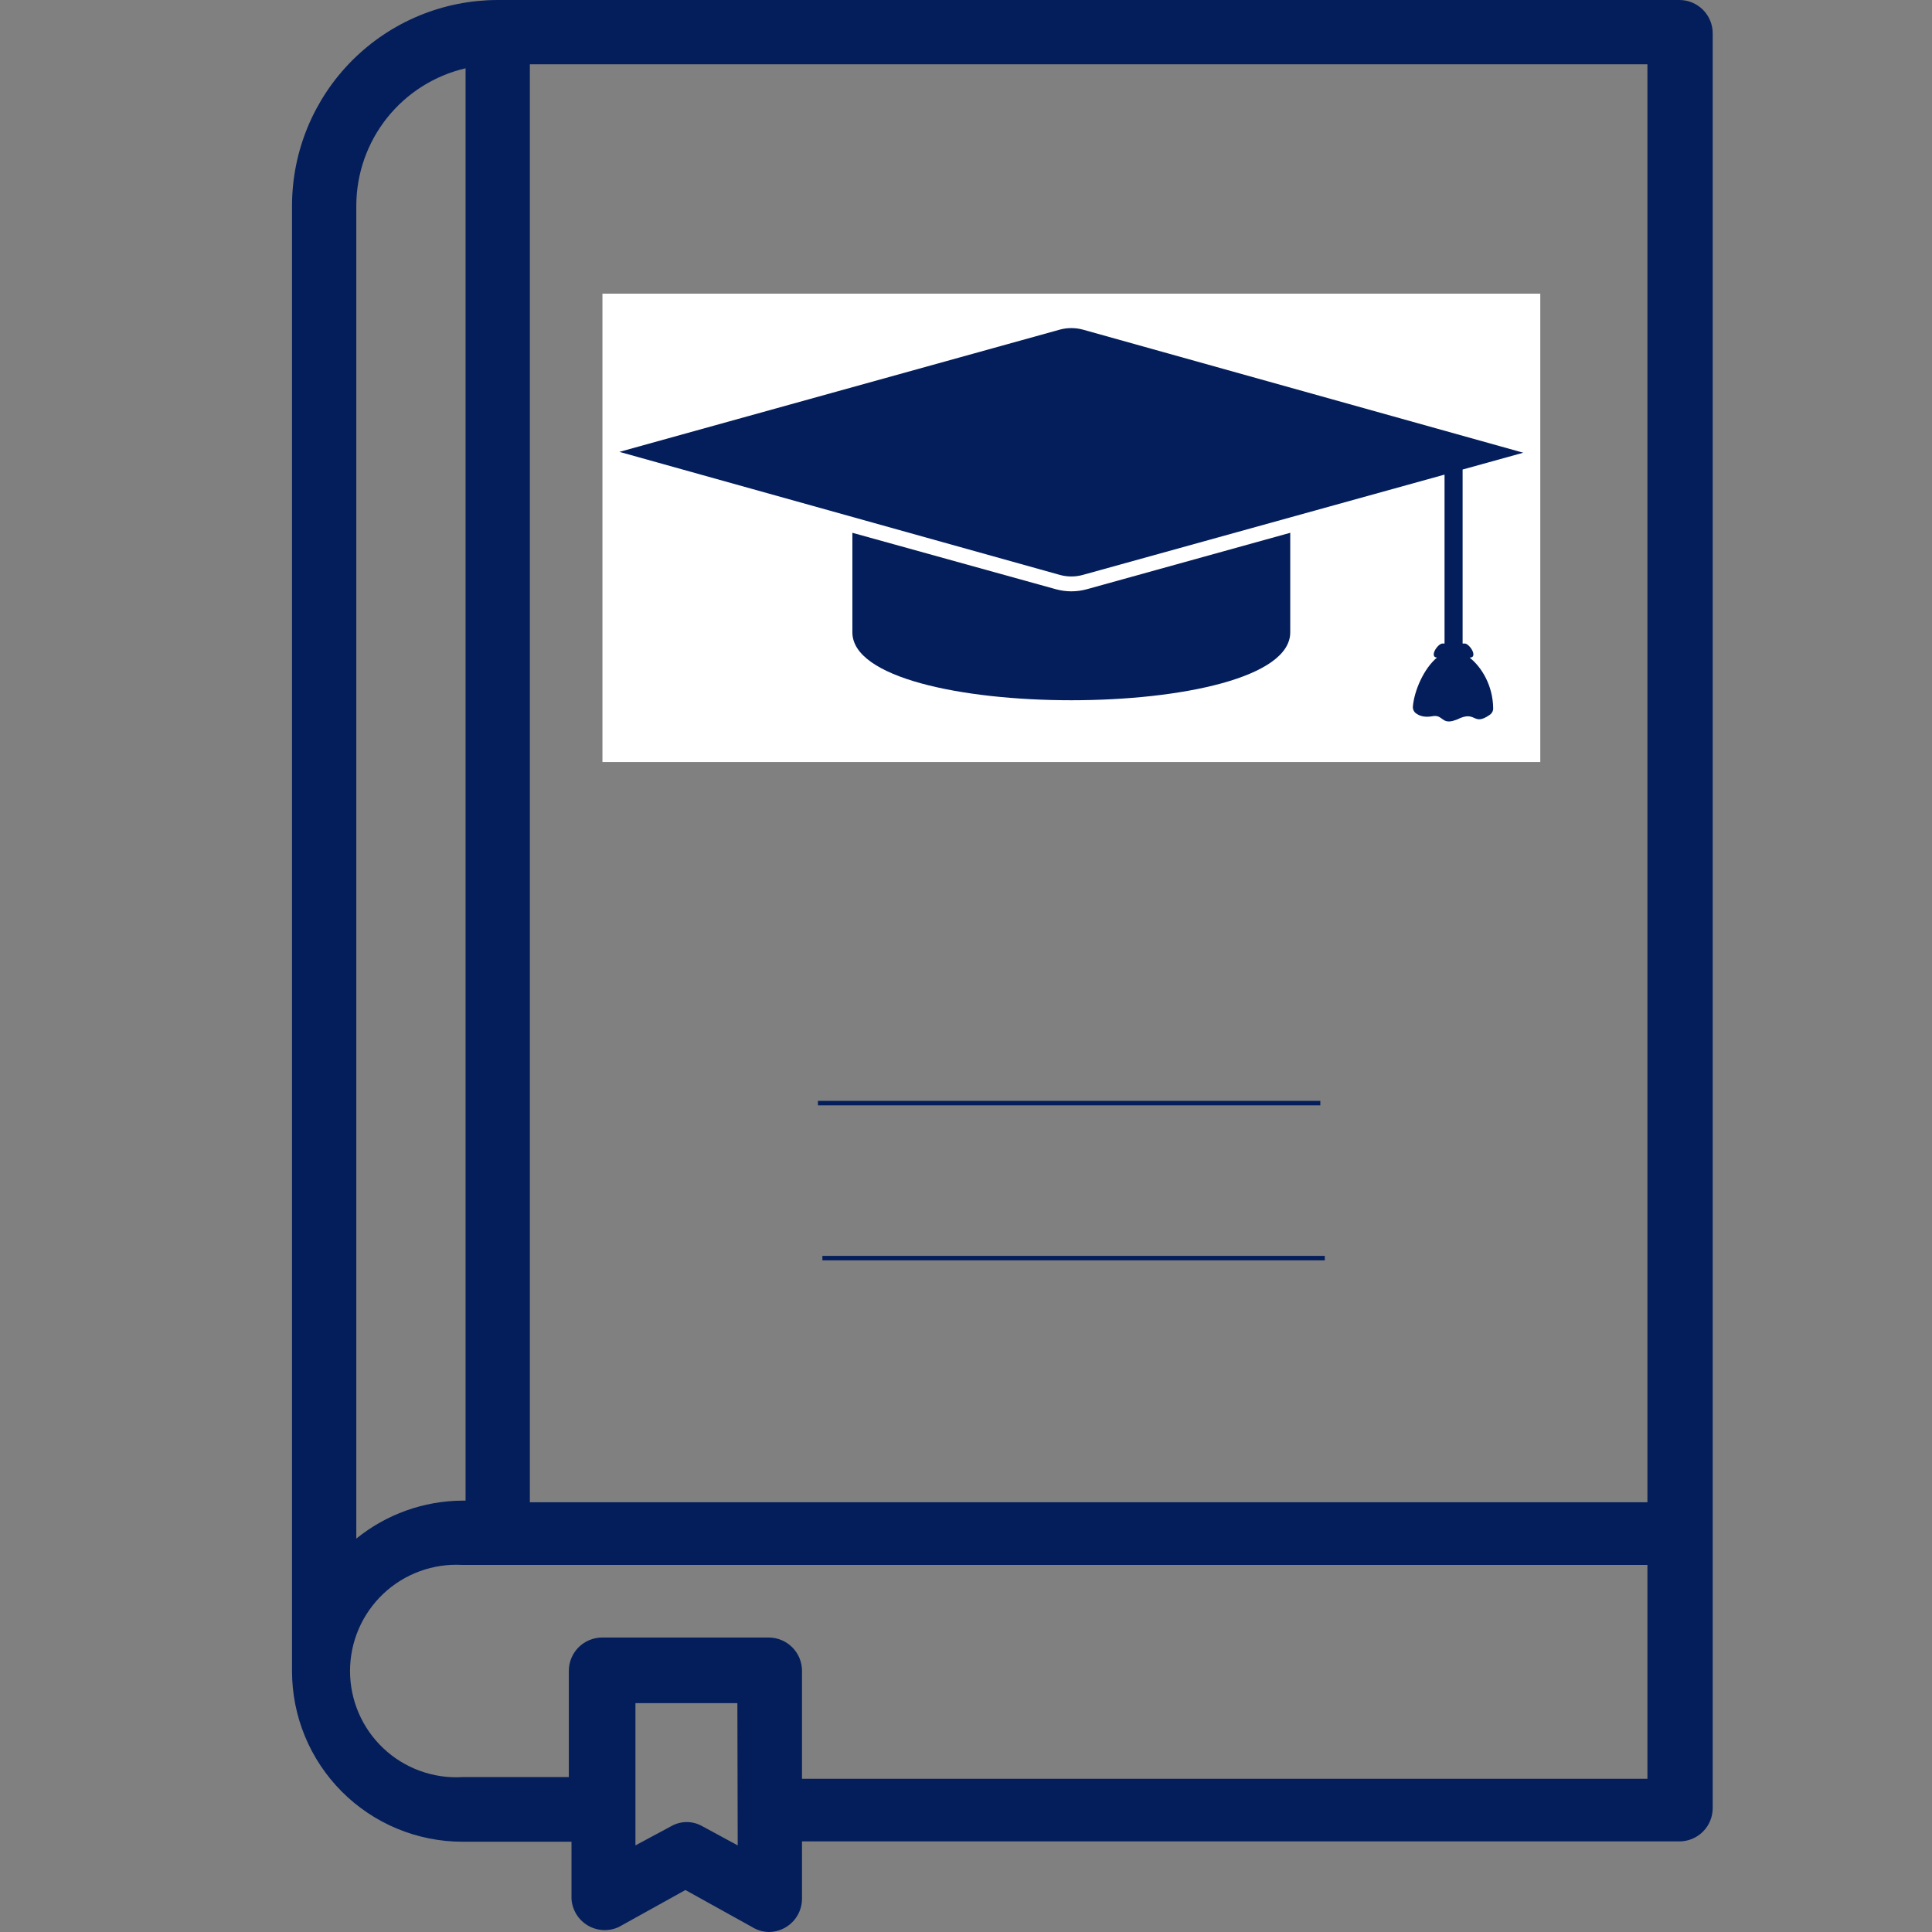
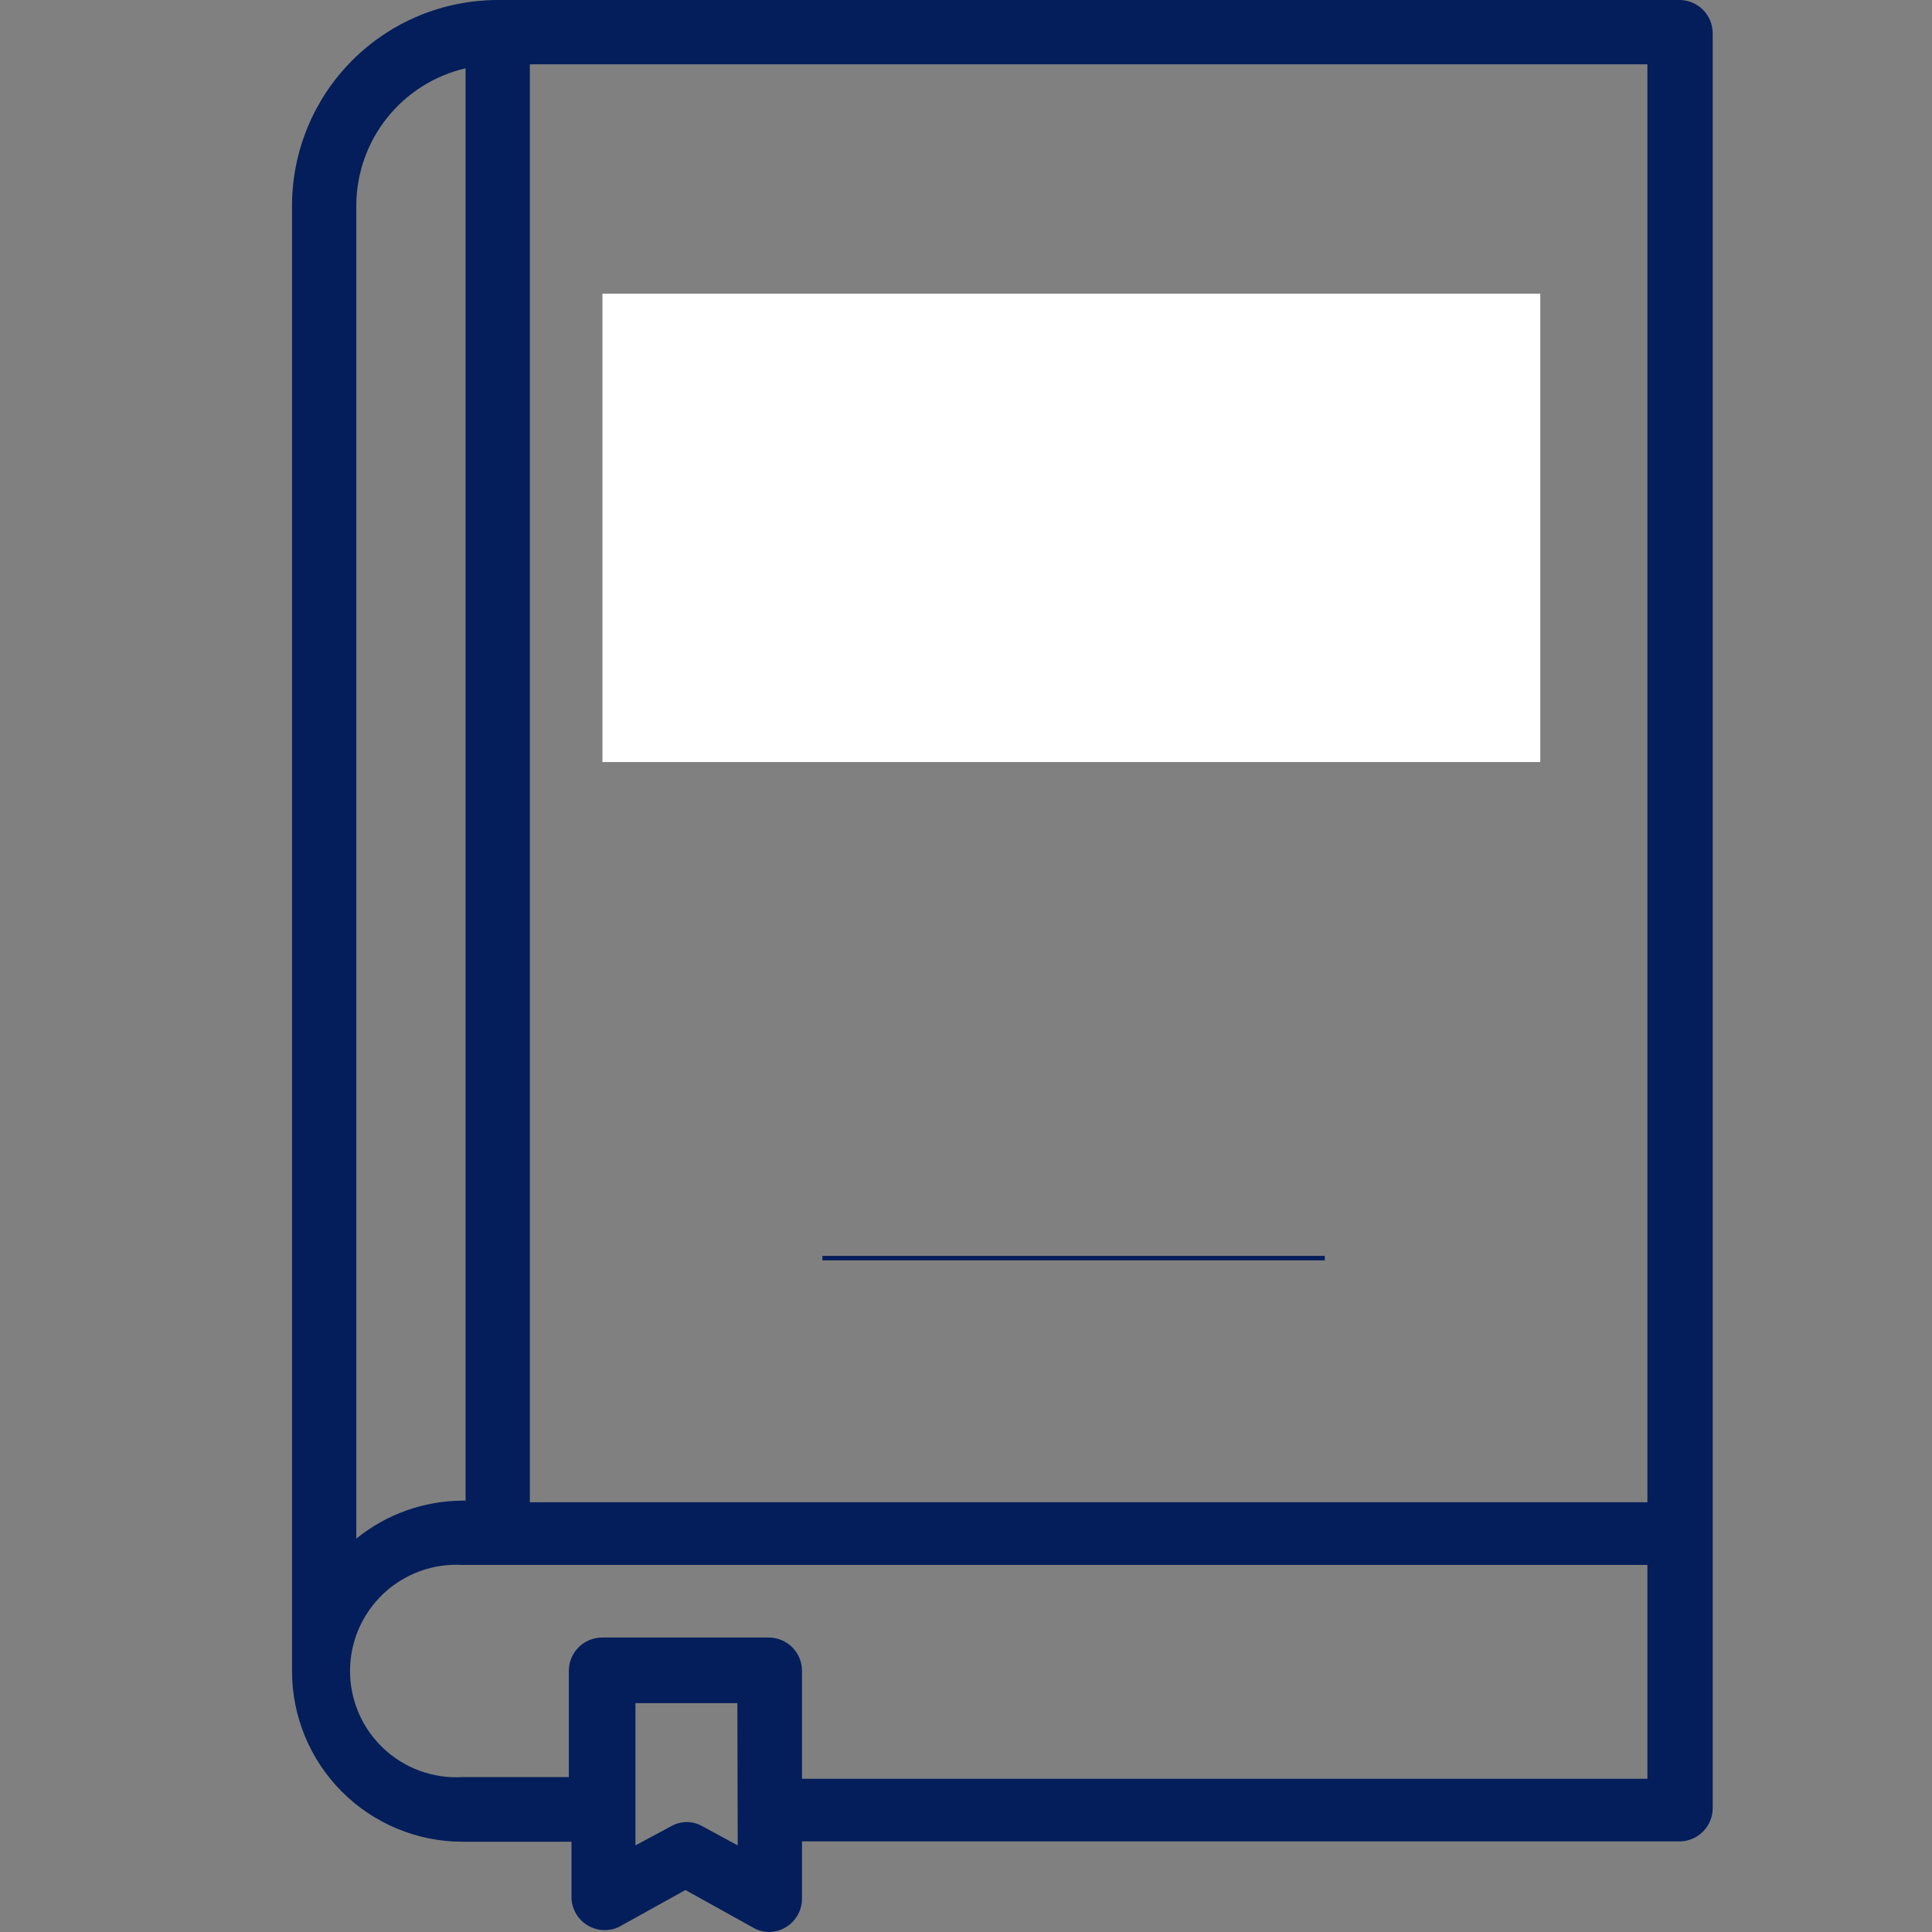
<svg xmlns="http://www.w3.org/2000/svg" width="1080" zoomAndPan="magnify" viewBox="0 0 810 810" height="1080" preserveAspectRatio="xMidYMid meet" version="1.0">
  <rect x="0" y="0" width="810" height="810" fill="#808080" stroke="none" />
  <defs>
    <clipPath id="ec4bc1c9d4">
      <path d="M 252.578 123.117 L 645.77 123.117 L 645.77 319.496 L 252.578 319.496 Z M 252.578 123.117 " clipRule="nonzero" />
    </clipPath>
    <clipPath id="93d5287f44">
      <path d="M 259 137.555 L 639 137.555 L 639 303 L 259 303 Z M 259 137.555 " clipRule="nonzero" />
    </clipPath>
  </defs>
  <path fill="#041e5b" d="M 704.094 0 L 208.598 0 C 207.188 0.004 205.777 0.039 204.371 0.109 C 202.965 0.184 201.559 0.289 200.156 0.426 C 198.754 0.566 197.355 0.742 195.961 0.949 C 194.566 1.16 193.18 1.402 191.797 1.68 C 190.414 1.957 189.039 2.266 187.672 2.609 C 186.305 2.953 184.949 3.332 183.602 3.742 C 182.25 4.152 180.914 4.594 179.586 5.07 C 178.262 5.547 176.945 6.055 175.645 6.598 C 174.344 7.137 173.055 7.707 171.781 8.312 C 170.508 8.914 169.25 9.551 168.008 10.215 C 166.762 10.879 165.539 11.574 164.328 12.301 C 163.121 13.027 161.93 13.781 160.758 14.566 C 159.586 15.348 158.434 16.16 157.305 17 C 156.172 17.84 155.059 18.707 153.973 19.602 C 152.883 20.496 151.816 21.418 150.77 22.363 C 149.727 23.309 148.707 24.281 147.707 25.277 C 146.711 26.273 145.742 27.297 144.793 28.34 C 143.848 29.383 142.926 30.453 142.031 31.539 C 141.137 32.629 140.27 33.742 139.43 34.871 C 138.59 36.004 137.777 37.156 136.996 38.328 C 136.211 39.5 135.457 40.691 134.73 41.898 C 134.008 43.109 133.312 44.332 132.645 45.574 C 131.98 46.82 131.348 48.078 130.742 49.352 C 130.141 50.625 129.566 51.914 129.027 53.215 C 128.484 54.516 127.977 55.832 127.5 57.156 C 127.027 58.484 126.582 59.82 126.172 61.168 C 125.762 62.52 125.383 63.875 125.039 65.242 C 124.695 66.609 124.387 67.984 124.109 69.367 C 123.832 70.75 123.59 72.137 123.383 73.531 C 123.172 74.926 122.996 76.324 122.859 77.727 C 122.719 79.129 122.613 80.535 122.539 81.941 C 122.469 83.348 122.434 84.758 122.43 86.168 L 122.43 700.648 C 122.43 701.82 122.457 702.988 122.516 704.152 C 122.574 705.32 122.66 706.488 122.773 707.648 C 122.887 708.812 123.031 709.973 123.203 711.129 C 123.375 712.285 123.574 713.438 123.801 714.582 C 124.027 715.73 124.285 716.867 124.566 718.004 C 124.852 719.137 125.164 720.262 125.5 721.383 C 125.84 722.5 126.207 723.609 126.602 724.711 C 126.992 725.812 127.414 726.902 127.859 727.98 C 128.305 729.062 128.777 730.129 129.277 731.188 C 129.777 732.242 130.301 733.285 130.852 734.316 C 131.402 735.348 131.977 736.367 132.578 737.367 C 133.18 738.371 133.805 739.359 134.453 740.332 C 135.102 741.305 135.773 742.258 136.469 743.199 C 137.164 744.137 137.883 745.059 138.621 745.965 C 139.363 746.867 140.125 747.754 140.91 748.621 C 141.691 749.488 142.496 750.332 143.324 751.16 C 144.148 751.988 144.996 752.797 145.859 753.582 C 146.727 754.367 147.609 755.129 148.512 755.875 C 149.414 756.617 150.336 757.336 151.273 758.031 C 152.211 758.73 153.164 759.402 154.137 760.055 C 155.105 760.703 156.094 761.332 157.094 761.934 C 158.098 762.535 159.113 763.113 160.141 763.664 C 161.172 764.219 162.215 764.746 163.27 765.246 C 164.328 765.746 165.395 766.223 166.473 766.672 C 167.555 767.121 168.641 767.543 169.742 767.938 C 170.844 768.332 171.949 768.699 173.07 769.043 C 174.188 769.383 175.312 769.695 176.445 769.98 C 177.578 770.27 178.719 770.527 179.863 770.754 C 181.012 770.984 182.16 771.188 183.316 771.359 C 184.473 771.535 185.633 771.68 186.793 771.797 C 187.957 771.914 189.121 772 190.289 772.062 C 191.457 772.121 192.625 772.152 193.793 772.152 L 239.602 772.152 L 239.602 796.035 C 239.633 796.602 239.699 797.164 239.801 797.723 C 239.902 798.281 240.035 798.832 240.203 799.375 C 240.371 799.918 240.574 800.449 240.805 800.965 C 241.039 801.484 241.301 801.984 241.594 802.473 C 241.891 802.957 242.211 803.422 242.562 803.871 C 242.914 804.316 243.289 804.738 243.691 805.141 C 244.094 805.539 244.52 805.914 244.969 806.266 C 245.418 806.613 245.883 806.934 246.371 807.223 C 246.859 807.516 247.363 807.777 247.879 808.008 C 248.398 808.238 248.93 808.434 249.473 808.602 C 250.016 808.766 250.566 808.898 251.129 808.996 C 251.688 809.094 252.25 809.16 252.816 809.188 C 253.383 809.219 253.949 809.211 254.516 809.172 C 255.082 809.133 255.645 809.059 256.203 808.953 C 256.762 808.844 257.309 808.703 257.848 808.527 C 258.391 808.352 258.918 808.145 259.434 807.906 L 287.363 792.402 L 315.293 807.906 C 317.434 809.234 319.762 809.93 322.277 810 C 323.195 810 324.102 809.91 325 809.73 C 325.902 809.551 326.773 809.289 327.621 808.938 C 328.469 808.586 329.273 808.156 330.035 807.645 C 330.797 807.137 331.504 806.559 332.152 805.91 C 332.801 805.262 333.379 804.555 333.887 803.793 C 334.398 803.031 334.828 802.227 335.18 801.379 C 335.531 800.531 335.793 799.66 335.973 798.758 C 336.152 797.859 336.242 796.953 336.242 796.035 L 336.242 772.016 L 704.094 772.016 C 705.012 772.016 705.918 771.926 706.82 771.746 C 707.719 771.566 708.59 771.301 709.438 770.949 C 710.285 770.602 711.09 770.168 711.852 769.66 C 712.613 769.152 713.32 768.57 713.969 767.922 C 714.617 767.273 715.195 766.57 715.707 765.809 C 716.215 765.043 716.645 764.238 716.996 763.391 C 717.348 762.547 717.613 761.672 717.789 760.773 C 717.969 759.875 718.059 758.965 718.059 758.047 L 718.059 13.965 C 718.059 13.047 717.969 12.141 717.789 11.242 C 717.613 10.34 717.348 9.469 716.996 8.621 C 716.645 7.773 716.215 6.969 715.707 6.207 C 715.195 5.445 714.617 4.738 713.969 4.09 C 713.32 3.441 712.613 2.863 711.852 2.355 C 711.09 1.844 710.285 1.414 709.438 1.062 C 708.59 0.711 707.719 0.445 706.816 0.27 C 705.918 0.09 705.012 0 704.094 0 Z M 149.383 86.168 C 149.387 84.512 149.461 82.863 149.602 81.215 C 149.746 79.566 149.957 77.926 150.234 76.297 C 150.516 74.668 150.863 73.051 151.277 71.449 C 151.691 69.848 152.172 68.266 152.723 66.707 C 153.27 65.145 153.879 63.609 154.555 62.102 C 155.234 60.59 155.969 59.113 156.77 57.664 C 157.57 56.219 158.43 54.805 159.348 53.43 C 160.266 52.055 161.242 50.719 162.27 49.426 C 163.301 48.129 164.383 46.883 165.52 45.68 C 166.652 44.477 167.836 43.32 169.07 42.219 C 170.301 41.113 171.574 40.062 172.895 39.066 C 174.215 38.066 175.574 37.129 176.973 36.242 C 178.371 35.359 179.805 34.535 181.273 33.773 C 182.738 33.012 184.234 32.309 185.762 31.672 C 187.289 31.035 188.84 30.461 190.414 29.953 C 191.988 29.445 193.578 29.004 195.191 28.629 L 195.191 629.148 L 193.793 629.148 C 189.777 629.172 185.793 629.539 181.836 630.238 C 177.883 630.938 174.012 631.969 170.23 633.324 C 166.449 634.68 162.812 636.344 159.312 638.312 C 155.812 640.285 152.504 642.535 149.383 645.066 Z M 309.289 773.691 L 294.344 765.59 C 293.363 765.039 292.328 764.621 291.242 764.336 C 290.152 764.051 289.047 763.91 287.922 763.91 C 286.797 763.91 285.691 764.051 284.602 764.336 C 283.512 764.621 282.477 765.039 281.496 765.59 L 266.414 773.691 L 266.414 714.059 L 309.148 714.059 Z M 690.688 745.758 L 336.242 745.758 L 336.242 700.512 C 336.242 699.594 336.152 698.684 335.973 697.785 C 335.793 696.887 335.531 696.012 335.18 695.164 C 334.828 694.32 334.398 693.516 333.887 692.75 C 333.379 691.988 332.801 691.285 332.152 690.637 C 331.504 689.988 330.797 689.406 330.035 688.898 C 329.273 688.391 328.469 687.957 327.621 687.609 C 326.773 687.258 325.902 686.992 325 686.812 C 324.102 686.633 323.195 686.543 322.277 686.543 L 252.449 686.543 C 251.531 686.543 250.625 686.633 249.723 686.812 C 248.824 686.992 247.953 687.258 247.105 687.609 C 246.258 687.957 245.453 688.391 244.691 688.898 C 243.93 689.406 243.223 689.988 242.574 690.637 C 241.926 691.285 241.348 691.988 240.836 692.75 C 240.328 693.516 239.898 694.32 239.547 695.168 C 239.195 696.012 238.93 696.887 238.75 697.785 C 238.574 698.684 238.484 699.594 238.484 700.512 L 238.484 745.059 L 193.793 745.059 C 192.285 745.145 190.777 745.152 189.266 745.082 C 187.758 745.016 186.254 744.871 184.758 744.648 C 183.266 744.426 181.785 744.129 180.32 743.754 C 178.855 743.383 177.414 742.938 175.996 742.418 C 174.574 741.898 173.188 741.309 171.828 740.648 C 170.469 739.988 169.145 739.262 167.859 738.465 C 166.574 737.672 165.336 736.812 164.137 735.891 C 162.938 734.969 161.793 733.988 160.691 732.953 C 159.594 731.914 158.551 730.82 157.566 729.676 C 156.578 728.535 155.652 727.344 154.785 726.102 C 153.922 724.863 153.121 723.586 152.383 722.266 C 151.648 720.945 150.98 719.59 150.383 718.203 C 149.785 716.816 149.262 715.402 148.809 713.961 C 148.352 712.52 147.973 711.059 147.668 709.578 C 147.363 708.098 147.133 706.605 146.98 705.102 C 146.828 703.598 146.75 702.09 146.75 700.582 C 146.75 699.07 146.828 697.562 146.98 696.059 C 147.133 694.555 147.363 693.062 147.668 691.582 C 147.973 690.102 148.352 688.645 148.809 687.199 C 149.262 685.758 149.785 684.344 150.383 682.957 C 150.98 681.57 151.648 680.215 152.383 678.895 C 153.121 677.574 153.922 676.297 154.785 675.059 C 155.652 673.82 156.578 672.629 157.566 671.484 C 158.551 670.34 159.594 669.246 160.691 668.211 C 161.793 667.172 162.938 666.191 164.137 665.27 C 165.336 664.348 166.574 663.488 167.859 662.695 C 169.145 661.898 170.469 661.172 171.828 660.512 C 173.188 659.852 174.574 659.262 175.996 658.742 C 177.414 658.223 178.855 657.777 180.32 657.406 C 181.785 657.031 183.266 656.734 184.758 656.512 C 186.254 656.293 187.758 656.145 189.266 656.078 C 190.777 656.008 192.285 656.016 193.793 656.102 L 690.688 656.102 Z M 690.688 629.844 L 222.145 629.844 L 222.145 26.953 L 690.688 26.953 Z M 690.688 629.844 " fillOpacity="1" fillRule="nonzero" />
  <path fill="#041e5b" d="M 283.73 297.465 L 595.859 297.465 C 596.777 297.465 597.688 297.375 598.586 297.195 C 599.484 297.02 600.359 296.754 601.207 296.402 C 602.051 296.051 602.855 295.621 603.621 295.113 C 604.383 294.602 605.086 294.023 605.734 293.375 C 606.383 292.727 606.965 292.02 607.473 291.258 C 607.98 290.496 608.414 289.691 608.762 288.844 C 609.113 287.996 609.379 287.125 609.559 286.223 C 609.738 285.324 609.828 284.418 609.828 283.5 L 609.828 162 C 609.828 161.082 609.738 160.176 609.559 159.277 C 609.379 158.375 609.113 157.504 608.762 156.656 C 608.414 155.809 607.98 155.004 607.473 154.242 C 606.965 153.48 606.383 152.773 605.734 152.125 C 605.086 151.477 604.383 150.898 603.621 150.387 C 602.855 149.879 602.051 149.449 601.207 149.098 C 600.359 148.746 599.484 148.48 598.586 148.305 C 597.688 148.125 596.777 148.035 595.859 148.035 L 283.73 148.035 C 282.816 148.035 281.906 148.125 281.008 148.305 C 280.109 148.48 279.234 148.746 278.387 149.098 C 277.539 149.449 276.734 149.879 275.973 150.387 C 275.211 150.898 274.504 151.477 273.855 152.125 C 273.207 152.773 272.629 153.48 272.121 154.242 C 271.609 155.004 271.18 155.809 270.828 156.656 C 270.477 157.504 270.215 158.375 270.035 159.277 C 269.855 160.176 269.766 161.082 269.766 162 L 269.766 283.918 C 269.793 284.816 269.906 285.707 270.105 286.582 C 270.305 287.461 270.586 288.312 270.945 289.137 C 271.309 289.957 271.75 290.738 272.262 291.477 C 272.777 292.215 273.355 292.898 274.004 293.523 C 274.648 294.152 275.348 294.711 276.102 295.199 C 276.855 295.691 277.648 296.105 278.484 296.445 C 279.316 296.781 280.176 297.035 281.059 297.207 C 281.941 297.379 282.832 297.465 283.73 297.465 Z M 297.699 175.406 L 582.453 175.406 L 582.453 270.371 L 297.141 270.371 Z M 297.699 175.406 " fillOpacity="1" fillRule="nonzero" />
  <g clip-path="url(#ec4bc1c9d4)">
    <path fill="#ffffff" d="M 252.578 123.117 L 646.098 123.117 L 646.098 319.496 L 252.578 319.496 Z M 252.578 123.117 " fillOpacity="1" fillRule="nonzero" />
  </g>
-   <path fill="#041e5b" d="M 449.168 247.918 C 446.977 247.918 444.785 247.621 442.656 247.031 L 357.363 223.375 L 357.363 265.121 C 357.363 303.07 540.941 303.07 540.941 265.121 L 540.941 223.375 L 455.68 247.031 C 453.551 247.621 451.359 247.918 449.168 247.918 " fillOpacity="1" fillRule="nonzero" />
  <g clip-path="url(#93d5287f44)">
-     <path fill="#041e5b" d="M 617.734 274.297 C 617.734 272.668 615.516 269.797 614.094 269.797 L 613.207 269.797 L 613.207 196.852 L 638.637 189.805 L 454.023 138.203 C 452.426 137.762 450.797 137.555 449.168 137.555 C 447.539 137.555 445.91 137.762 444.312 138.203 L 259.699 189.449 L 444.312 241.02 C 447.48 241.91 450.855 241.91 454.023 241.02 L 605.629 198.984 L 605.629 269.797 L 604.77 269.797 C 603.316 269.797 601.098 272.668 601.098 274.297 C 601.098 275.332 601.66 275.598 602.461 275.688 C 596.984 280.277 592.984 289.395 592.363 296.113 C 592.246 297.238 592.719 298.336 593.578 299.016 C 594.793 299.934 596.273 300.496 598.461 300.496 C 599.586 300.496 600.891 300.172 601.602 300.172 C 604.797 300.172 604.738 303.34 609.121 302.242 C 609.148 302.215 610.957 301.621 610.957 301.621 C 619.098 297.535 617.352 304.758 624.633 299.668 C 625.52 299.047 626.055 298.039 626.023 296.945 C 625.906 287.41 621.199 279.715 616.168 275.719 C 617.082 275.66 617.734 275.422 617.734 274.297 " fillOpacity="1" fillRule="nonzero" />
-   </g>
-   <path stroke-linecap="butt" transform="matrix(1.875, 0, 0, 1.875, 342.919, 453.11)" fill="none" stroke-linejoin="miter" d="M -0 5 L 112.339 5 " stroke="#041e5b" strokeWidth="10" stroke-opacity="1" stroke-miterlimit="4" />
+     </g>
  <path stroke-linecap="butt" transform="matrix(1.875, 0, 0, 1.875, 344.794, 518.099)" fill="none" stroke-linejoin="miter" d="M -0 4.999 L 112.339 4.999 " stroke="#041e5b" strokeWidth="10" stroke-opacity="1" stroke-miterlimit="4" />
</svg>